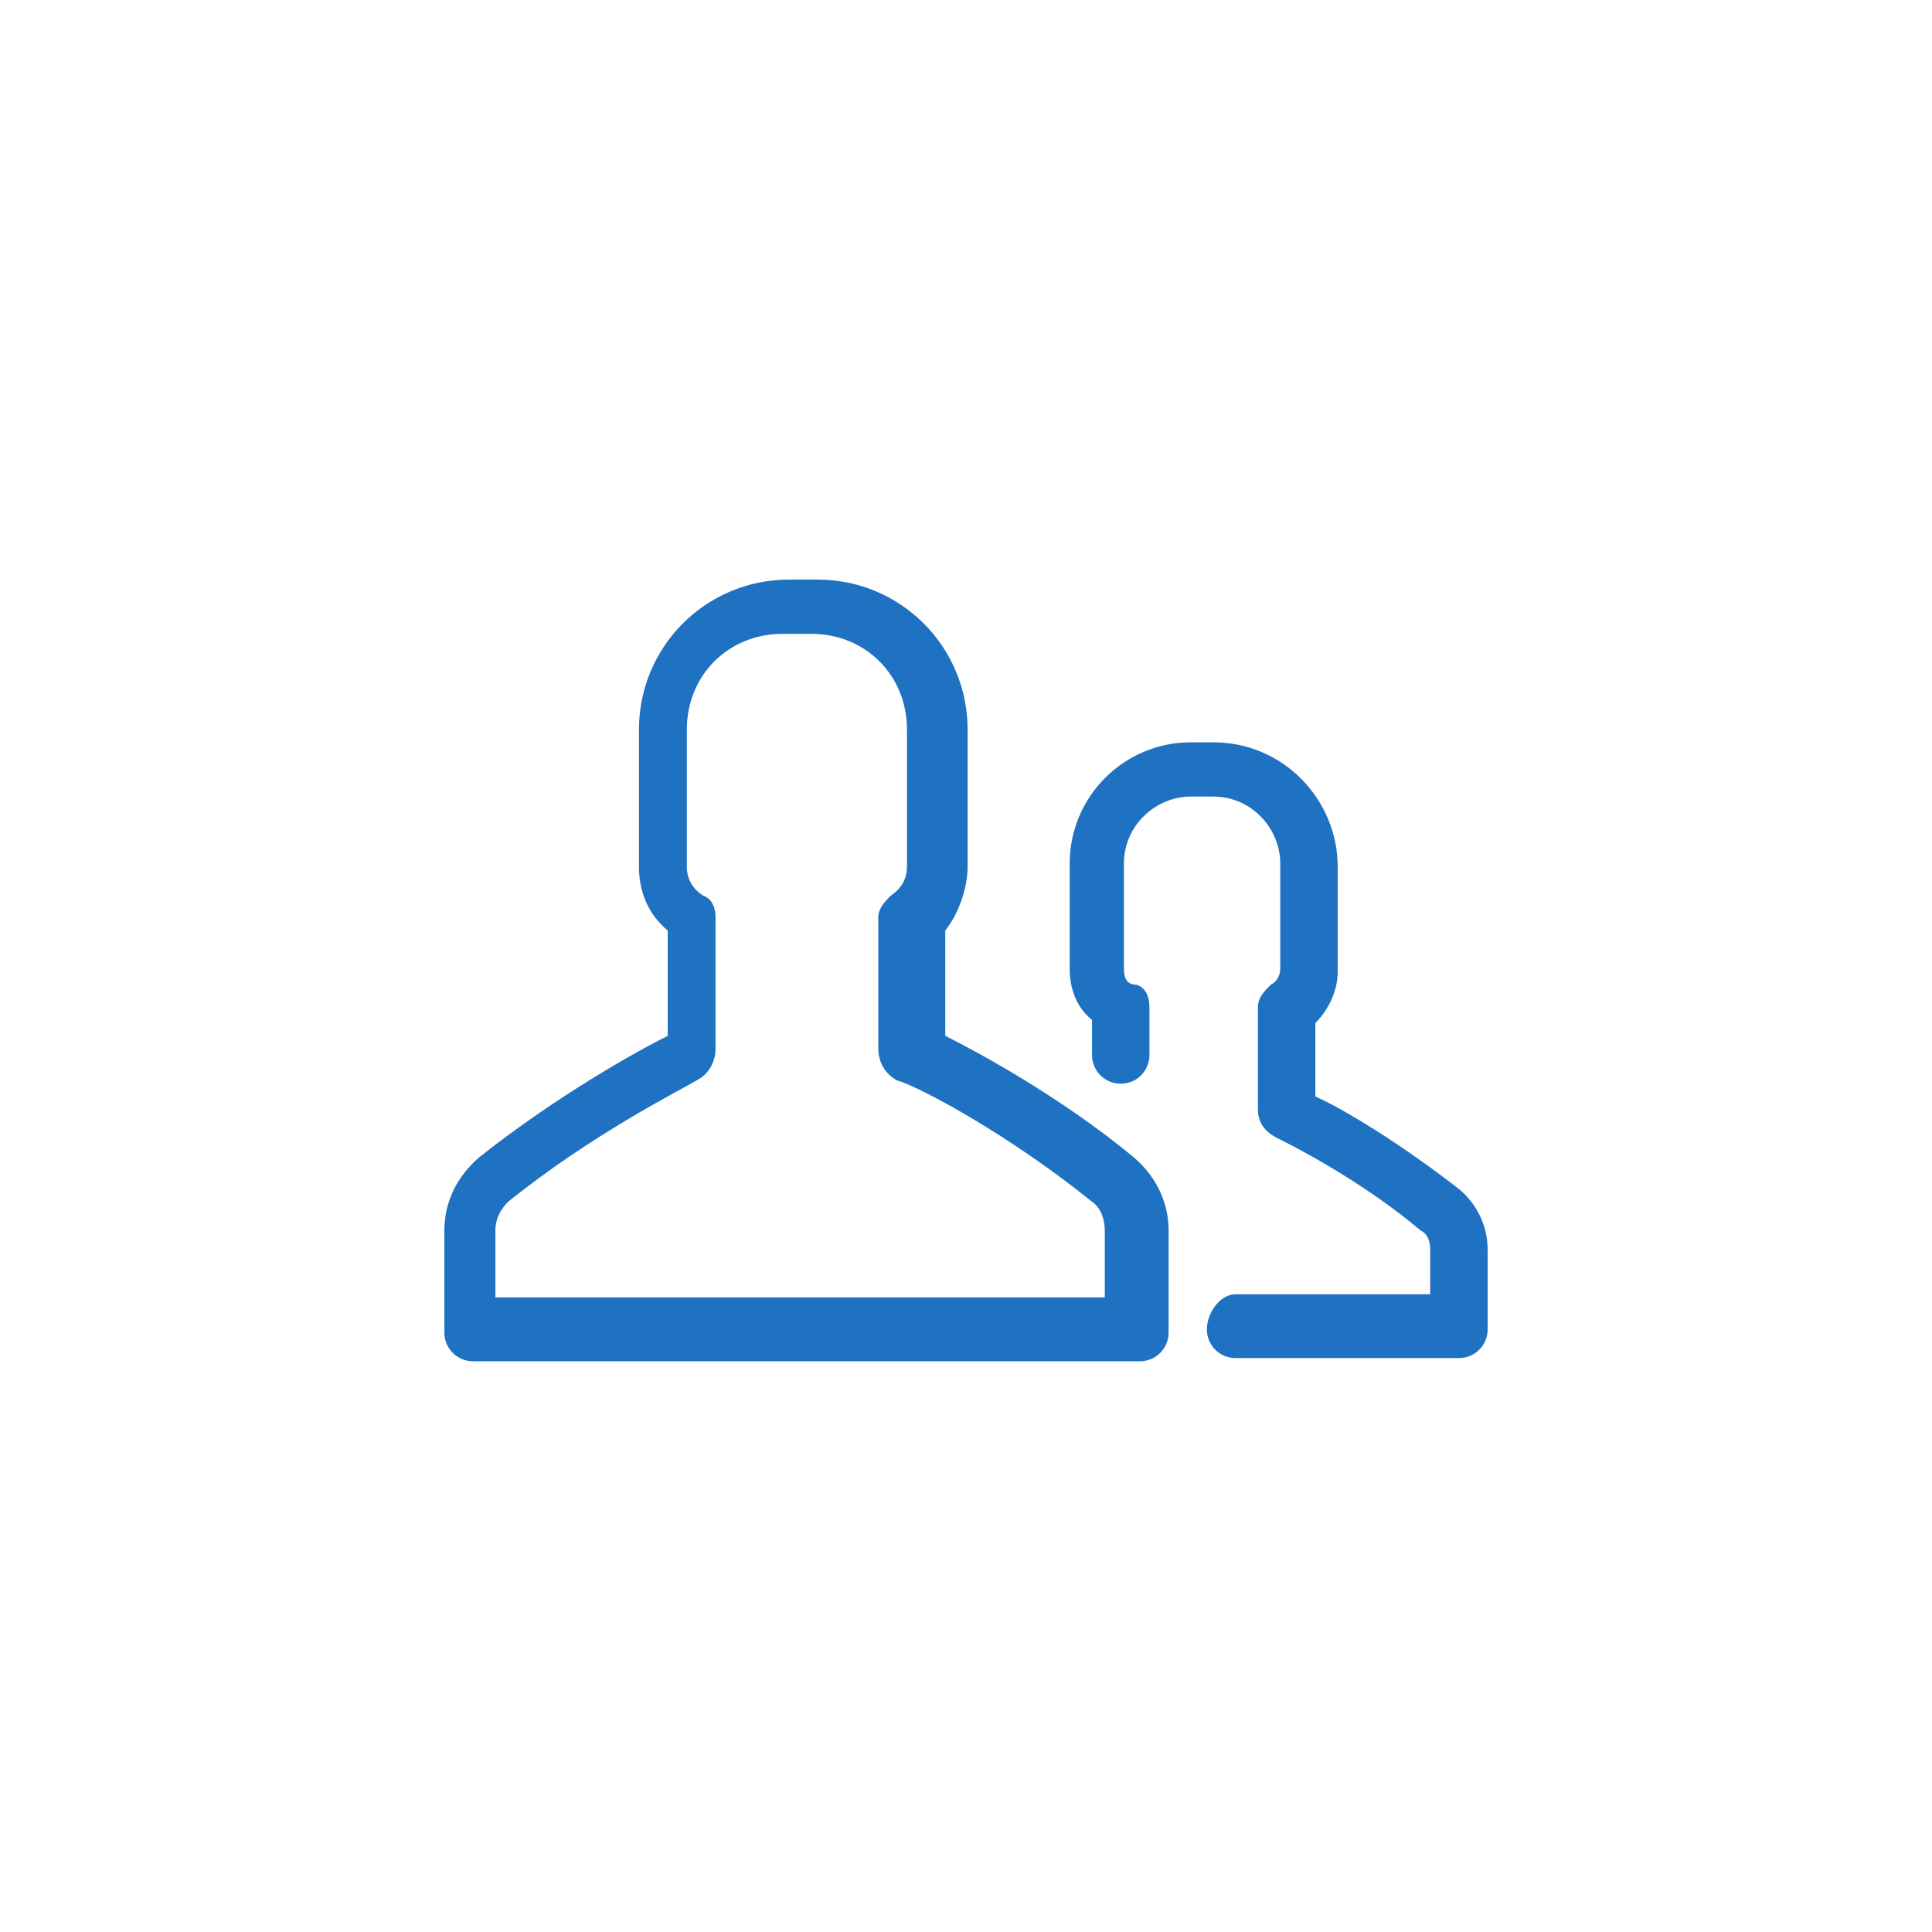
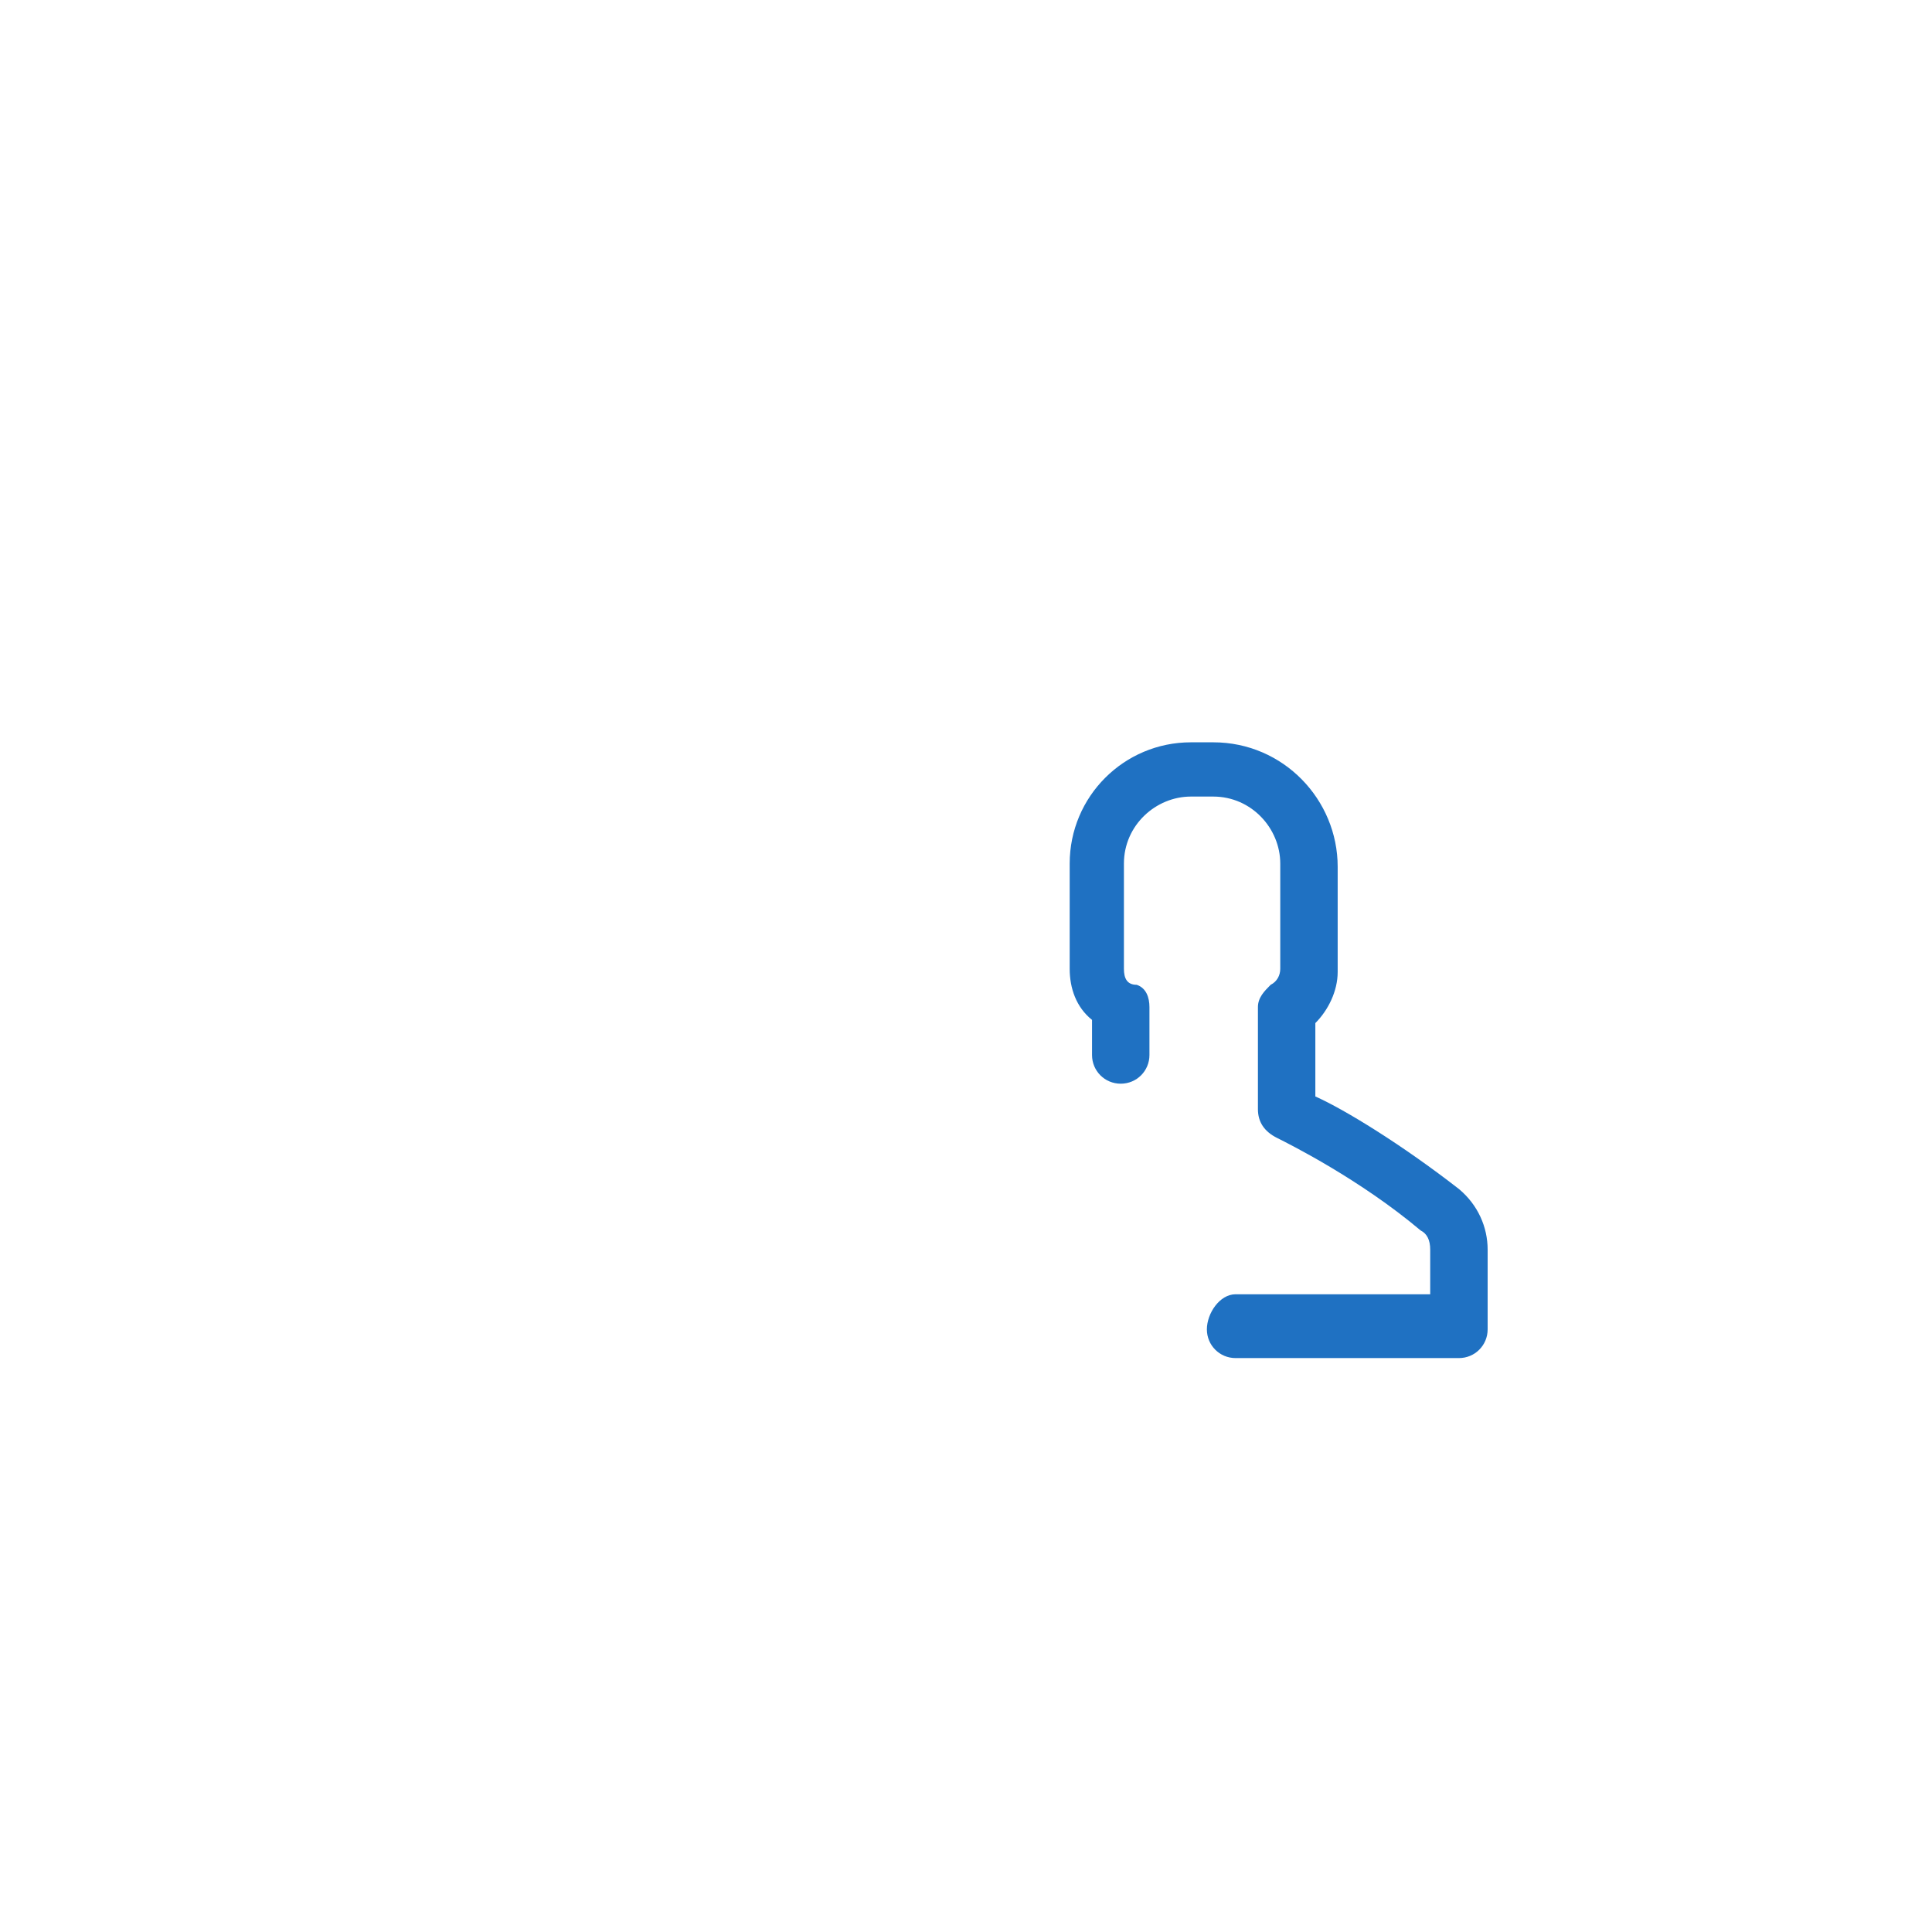
<svg xmlns="http://www.w3.org/2000/svg" width="100" height="100" viewBox="0 0 100 100" fill="none">
  <path d="M55.367 44.698V50.147C55.367 51.138 55.697 52.129 56.523 52.789V54.606C56.523 55.431 57.183 56.092 58.009 56.092C58.835 56.092 59.495 55.431 59.495 54.606V52.129C59.495 51.633 59.33 51.138 58.835 50.973C58.339 50.973 58.174 50.642 58.174 50.147V44.698C58.174 42.716 59.825 41.23 61.642 41.23H62.798C64.779 41.23 66.266 42.881 66.266 44.698V50.147C66.266 50.477 66.101 50.808 65.77 50.973C65.44 51.303 65.11 51.633 65.11 52.129V57.413C65.11 58.074 65.44 58.569 66.101 58.899C66.761 59.23 70.394 61.046 73.532 63.688C73.862 63.854 74.027 64.184 74.027 64.679V66.991H63.954C63.128 66.991 62.468 67.982 62.468 68.808C62.468 69.633 63.128 70.294 63.954 70.294H75.513C76.339 70.294 77 69.633 77 68.808V64.679C77 63.523 76.504 62.367 75.513 61.542C72.541 59.23 69.569 57.413 68.082 56.753V52.955C68.743 52.294 69.238 51.303 69.238 50.312V44.863C69.238 41.395 66.431 38.422 62.798 38.422H61.642C58.174 38.422 55.367 41.23 55.367 44.698Z" fill="#1F71C2" />
-   <path d="M50.083 44.862V37.761C50.083 33.468 46.615 30 42.321 30H40.835C36.541 30 33.073 33.468 33.073 37.761V44.862C33.073 46.184 33.569 47.339 34.56 48.165V53.615C32.908 54.44 28.78 56.752 24.817 59.89C23.661 60.881 23 62.202 23 63.688V68.972C23 69.798 23.661 70.459 24.486 70.459H59C59.826 70.459 60.486 69.798 60.486 68.972V63.688C60.486 62.202 59.826 60.881 58.67 59.89C54.872 56.752 50.578 54.44 48.927 53.615V48.165C49.587 47.339 50.083 46.018 50.083 44.862ZM56.523 62.202C57.018 62.532 57.184 63.193 57.184 63.688V67.156H25.642V63.688C25.642 63.028 25.973 62.532 26.303 62.202C30.596 58.734 35.22 56.422 36.046 55.927C36.706 55.596 37.037 54.936 37.037 54.275V47.505C37.037 47.009 36.872 46.514 36.376 46.349C35.881 46.018 35.55 45.523 35.55 44.862V37.761C35.55 34.954 37.697 32.807 40.505 32.807H41.991C44.798 32.807 46.945 34.954 46.945 37.761V44.862C46.945 45.523 46.615 46.018 46.119 46.349C45.789 46.679 45.459 47.009 45.459 47.505V54.275C45.459 54.936 45.789 55.596 46.45 55.927C47.605 56.257 52.229 58.734 56.523 62.202Z" fill="#1F71C2" />
</svg>